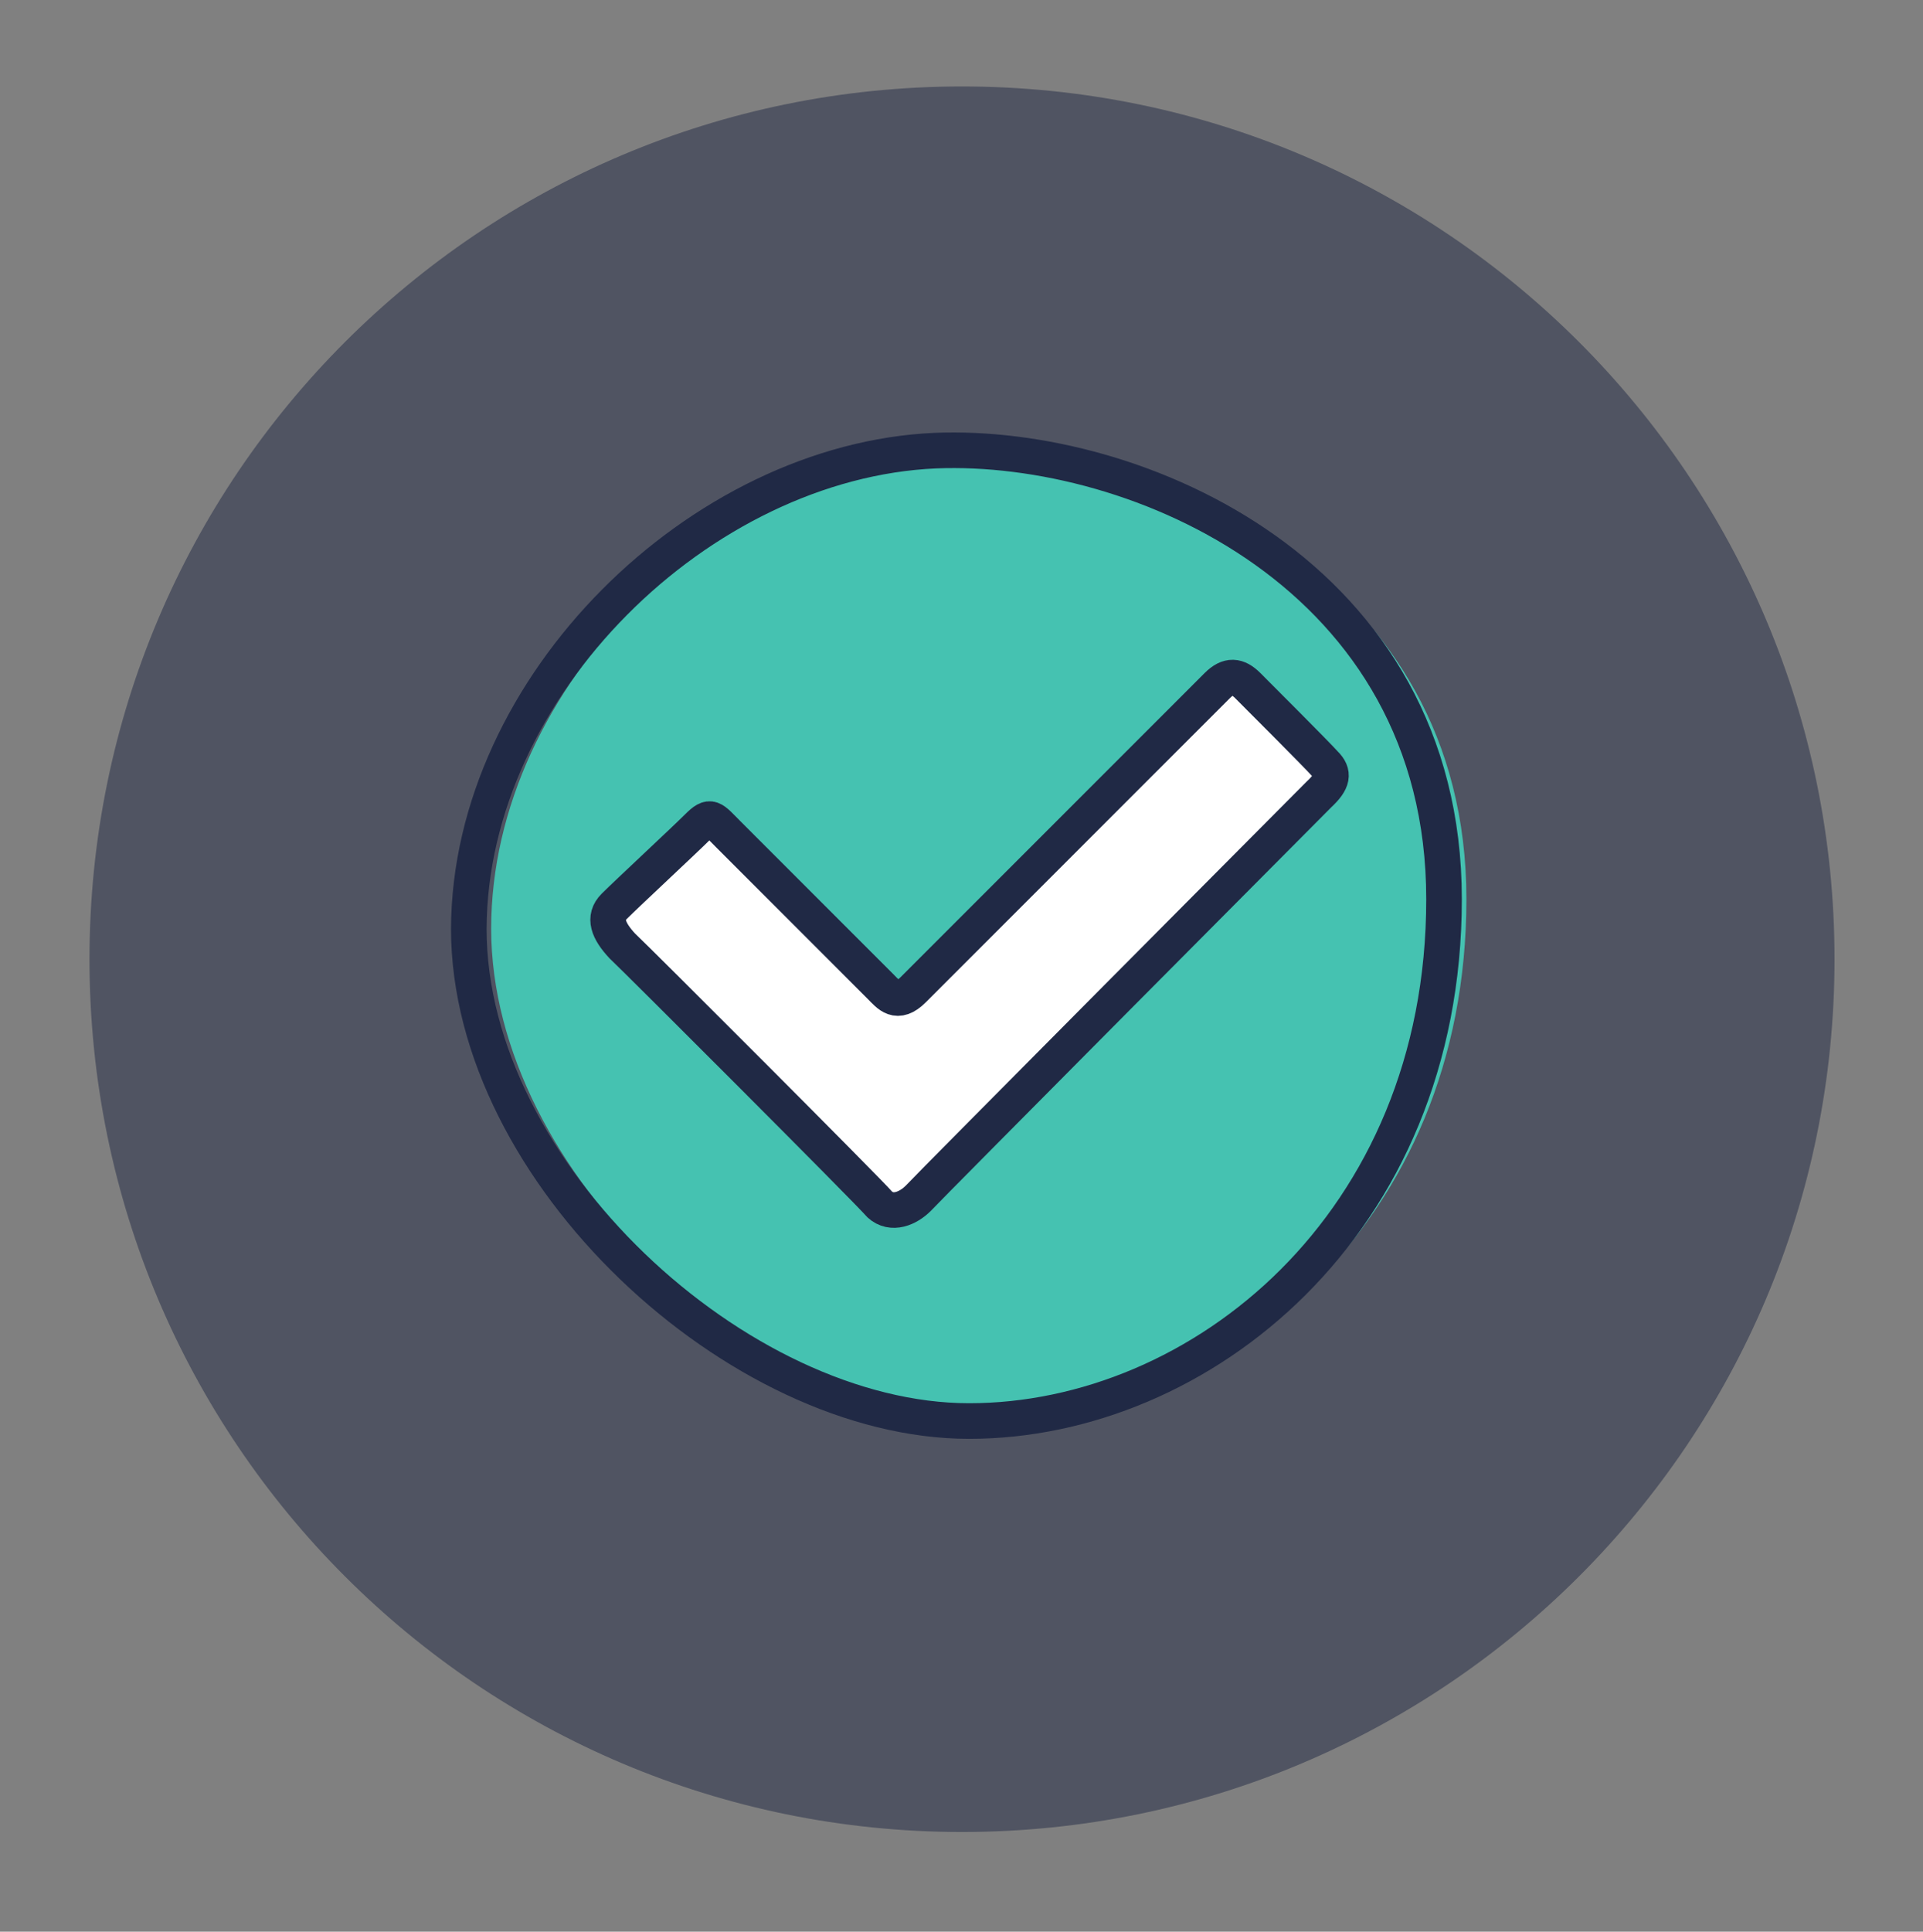
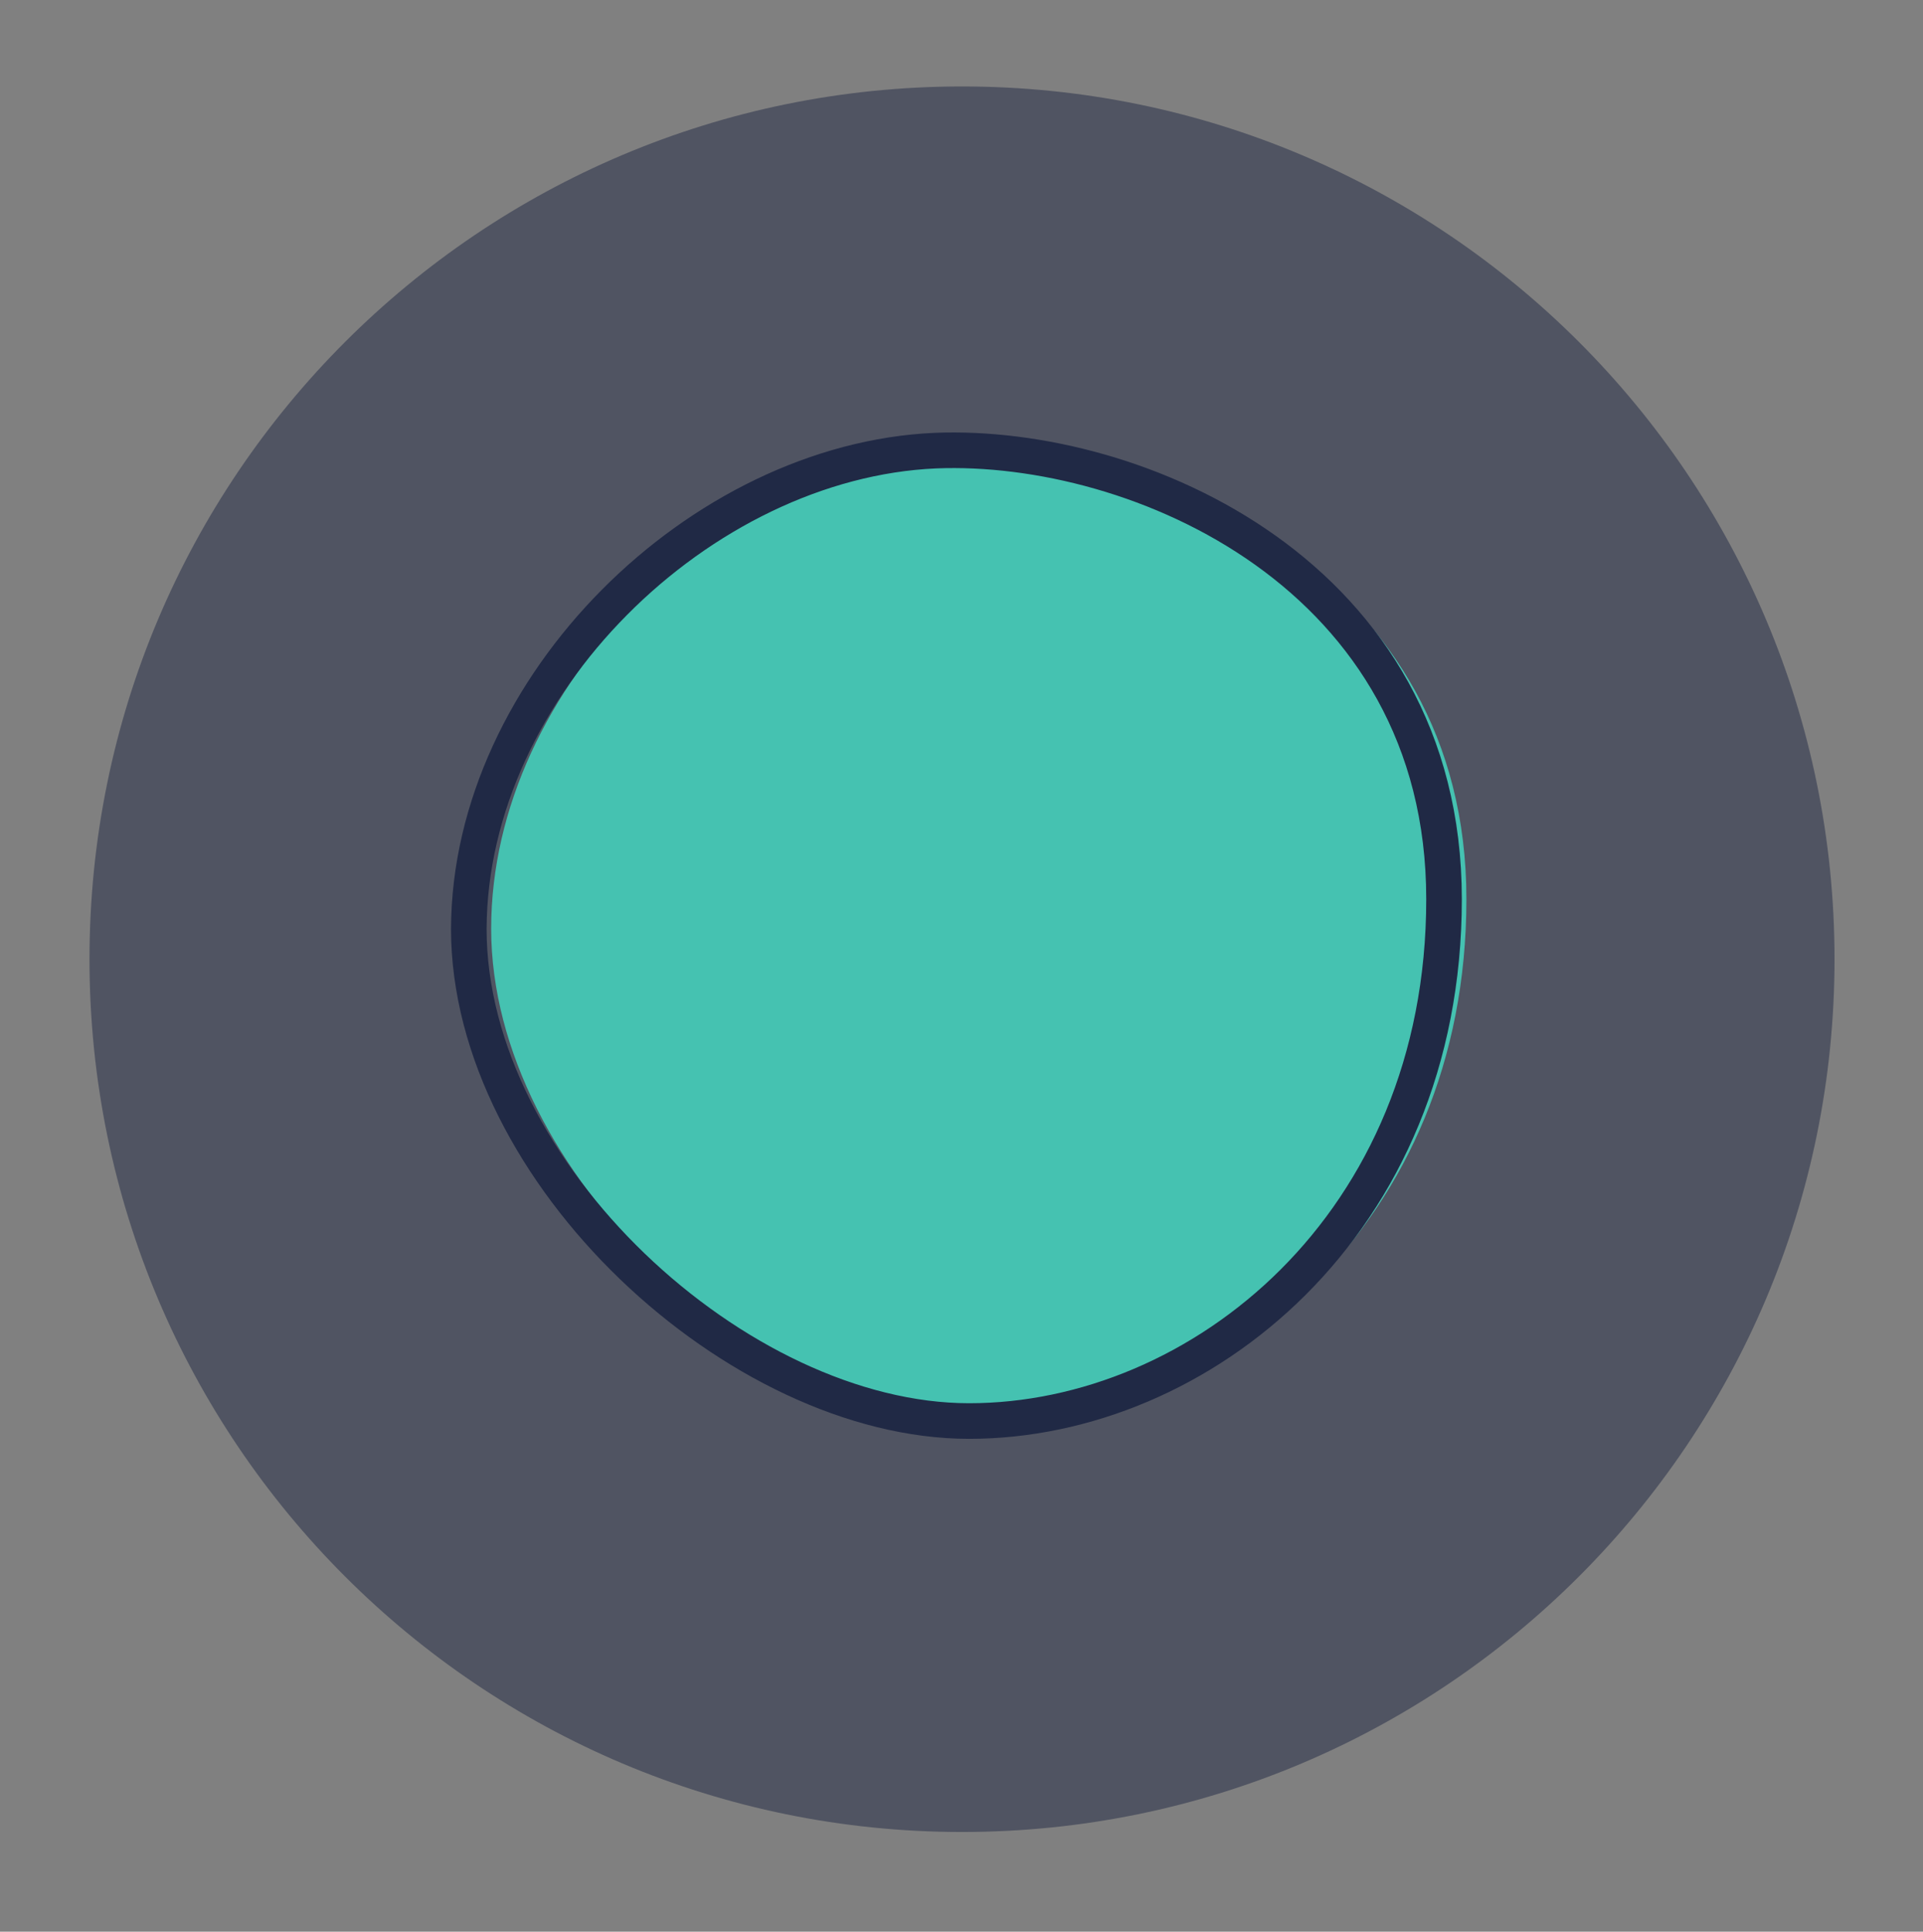
<svg xmlns="http://www.w3.org/2000/svg" version="1.1" id="Layer_1" x="0px" y="0px" viewBox="0 0 18.91 18.99" style="enable-background:new 0 0 18.91 18.99;" xml:space="preserve">
  <rect x="0" y="0" width="18.91" height="18.99" fill="#808080" stroke="none" />
  <style type="text/css">
	.st0{opacity:0.8;fill:#FFFFFF;}
	.st1{fill:#FFFFFF;}
	.st2{fill:#CF3339;}
	.st3{fill:none;stroke:#202945;stroke-width:0.25;stroke-linecap:round;stroke-linejoin:round;stroke-miterlimit:10;}
	.st4{fill:#F4F4F4;}
	.st5{fill:#F0F0F1;}
	.st6{fill:#F5F5F5;}
	.st7{opacity:0.2;fill:#CF3339;}
	.st8{opacity:0.7;fill:#CF3339;}
	.st9{fill:#EFEFEF;}
	.st10{clip-path:url(#SVGID_10_);}
	.st11{clip-path:url(#SVGID_12_);}
	.st12{opacity:0.8;fill:#CF3339;}
	.st13{opacity:0.5;fill:#FFFFFF;}
	.st14{opacity:0.1;fill:#202945;}
	.st15{opacity:0.6;fill:#202945;}
	.st16{opacity:0.7;fill:#202945;}
	.st17{opacity:0.15;fill:#202945;}
	.st18{fill:#45C2B1;}
	.st19{clip-path:url(#SVGID_24_);}
	.st20{fill:none;}
	.st21{fill:none;stroke:#202945;stroke-width:0.709;stroke-miterlimit:10;}
	.st22{clip-path:url(#SVGID_30_);}
	.st23{clip-path:url(#SVGID_32_);}
	.st24{opacity:0.35;fill:#222222;}
	.st25{opacity:0.1;fill:#CF3339;}
	.st26{opacity:0.25;fill:#CF3339;}
	.st27{fill:#E6E5E5;}
	.st28{fill:#FBFBFB;}
	.st29{opacity:0.5;fill:#202945;}
	.st30{opacity:0.25;fill:#9D9D9C;}
	.st31{fill:#D81B16;}
	.st32{fill:#202945;}
	.st33{opacity:0.6;fill:none;stroke:#202945;stroke-miterlimit:10;}
	.st34{opacity:0.5;fill:none;stroke:#45C2B1;stroke-miterlimit:10;}
	.st35{opacity:0.7;fill:#BC955C;}
	.st36{fill:none;stroke:#45C2B1;stroke-width:0.7;stroke-linecap:round;stroke-linejoin:round;stroke-miterlimit:10;}
	.st37{fill:#FFFFFF;stroke:#45C2B1;stroke-width:0.7;stroke-linecap:round;stroke-linejoin:round;stroke-miterlimit:10;}
	.st38{fill:#CF3339;stroke:#CF3339;stroke-width:0.5;stroke-miterlimit:10;}
	.st39{fill:none;stroke:#45C2B1;stroke-miterlimit:10;}
	.st40{fill:none;stroke:#202945;stroke-width:1.24;stroke-linecap:round;stroke-linejoin:round;stroke-miterlimit:10;}
	.st41{fill:none;stroke:#202945;stroke-width:1.21;stroke-linecap:round;stroke-linejoin:round;stroke-miterlimit:10;}
	.st42{fill:none;stroke:#202945;stroke-width:0.992;stroke-linecap:round;stroke-linejoin:round;stroke-miterlimit:10;}
	.st43{fill:#FFFFFF;stroke:#202945;stroke-width:0.992;stroke-linecap:round;stroke-linejoin:round;stroke-miterlimit:10;}
	.st44{fill:none;stroke:#202945;stroke-miterlimit:10;}
	.st45{fill:none;stroke:#202945;stroke-linejoin:round;stroke-miterlimit:10;}
	.st46{fill:none;stroke:#202945;stroke-width:0.35;stroke-linecap:round;stroke-linejoin:round;stroke-miterlimit:10;}
	.st47{opacity:0.15;fill:#FFFFFF;}
	.st48{opacity:0.3;fill:#FFFFFF;}
	.st49{fill:#FFFFFF;stroke:#202945;stroke-width:0.35;stroke-linecap:round;stroke-linejoin:round;stroke-miterlimit:10;}
	.st50{fill:none;stroke:#202945;stroke-width:0.35;stroke-miterlimit:10;}
	.st51{opacity:0.3;fill:#202945;}
	.st52{opacity:0.21;}
	.st53{opacity:0.24;}
	.st54{fill:#BC955C;}
	.st55{opacity:0.63;}
	.st56{opacity:0.21;fill:#202945;}
	.st57{fill:none;stroke:#202945;stroke-width:0.5;stroke-linecap:round;stroke-linejoin:round;stroke-miterlimit:10;}
	.st58{fill:#FFFFFF;stroke:#202945;stroke-width:0.5;stroke-linecap:round;stroke-linejoin:round;stroke-miterlimit:10;}
	.st59{fill:#202945;stroke:#202945;stroke-width:0.5;stroke-linecap:round;stroke-linejoin:round;stroke-miterlimit:10;}
	.st60{fill:#CF3339;stroke:#202945;stroke-width:0.5;stroke-linecap:round;stroke-linejoin:round;stroke-miterlimit:10;}
	.st61{fill:#75CCF4;stroke:#202945;stroke-width:0.5;stroke-linecap:round;stroke-linejoin:round;stroke-miterlimit:10;}
	.st62{fill:#FFFFFF;stroke:#FFFFFF;stroke-width:0.5;stroke-linecap:round;stroke-linejoin:round;stroke-miterlimit:10;}
	
		.st63{opacity:0.3;fill:#CF3339;stroke:#202945;stroke-width:0.5;stroke-linecap:round;stroke-linejoin:round;stroke-miterlimit:10;}
	.st64{opacity:0.3;fill:#CF3339;}
	.st65{fill:#CF3339;stroke:#CF3339;stroke-width:0.5;stroke-linecap:round;stroke-linejoin:round;stroke-miterlimit:10;}
	.st66{fill:none;stroke:#45C2B1;stroke-width:0.5;stroke-miterlimit:10;}
	.st67{fill:#45C2B1;stroke:#202945;stroke-width:0.5;stroke-linecap:round;stroke-linejoin:round;stroke-miterlimit:10;}
	.st68{fill:none;stroke:#202945;stroke-width:0.5;stroke-linecap:round;stroke-linejoin:round;}
	
		.st69{fill:none;stroke:#202945;stroke-width:0.5;stroke-linecap:round;stroke-linejoin:round;stroke-dasharray:1.643,1.643,1.643,1.643;}
	.st70{fill:none;stroke:#CF3339;stroke-width:0.7;stroke-miterlimit:10;}
	.st71{fill:none;stroke:#CF3339;stroke-width:0.5;stroke-miterlimit:10;}
	.st72{fill:#616160;}
	.st73{fill:none;stroke:#202945;stroke-width:0.75;stroke-linecap:round;stroke-linejoin:round;stroke-miterlimit:10;}
	.st74{fill:#FFFFFF;stroke:#202945;stroke-width:0.75;stroke-miterlimit:10;}
	.st75{fill:none;stroke:#202945;stroke-width:0.4;stroke-linecap:round;stroke-linejoin:round;stroke-miterlimit:10;}
	.st76{fill:#FFFFFF;stroke:#202945;stroke-width:0.4;stroke-miterlimit:10;}
	.st77{fill:#282F3C;}
	.st78{fill:none;stroke:#CF3339;stroke-width:0.75;stroke-linecap:round;stroke-linejoin:round;stroke-miterlimit:10;}
	.st79{fill:#2F323D;}
	.st80{fill:none;stroke:#E3E3E3;stroke-width:0.5;stroke-miterlimit:10;}
	.st81{fill:none;stroke:#E3E3E3;stroke-width:0.5;stroke-miterlimit:10;stroke-dasharray:3.952,3.952,3.952,3.952;}
	
		.st82{fill:none;stroke:#E3E3E3;stroke-width:0.5;stroke-miterlimit:10;stroke-dasharray:3.952,3.952,3.952,3.952,3.952,3.952;}
	.st83{opacity:0.3;fill:#222222;}
	.st84{fill:#CC564C;}
	.st85{fill:#CD554A;}
	.st86{clip-path:url(#SVGID_62_);}
	.st87{fill:#E0E0E0;}
	.st88{fill:#FFFFFF;stroke:#202945;stroke-width:0.75;stroke-linecap:round;stroke-linejoin:round;stroke-miterlimit:10;}
	.st89{fill:none;stroke:#202945;stroke-width:0.283;stroke-linecap:round;stroke-linejoin:round;stroke-miterlimit:10;}
	.st90{opacity:0.6;fill:#CF3339;}
	.st91{opacity:0.8;fill:#202945;}
	.st92{fill:#EFEFEE;}
	.st93{fill:none;stroke:#FFFFFF;stroke-linecap:round;stroke-linejoin:round;stroke-miterlimit:10;}
	.st94{fill:none;stroke:#202945;stroke-width:0.312;stroke-linecap:round;stroke-linejoin:round;stroke-miterlimit:10;}
	.st95{fill:#FFFFFF;stroke:#202945;stroke-width:0.25;stroke-linecap:round;stroke-linejoin:round;stroke-miterlimit:10;}
	.st96{clip-path:url(#SVGID_66_);}
	.st97{fill:none;stroke:#45C2B1;stroke-width:0.35;stroke-linecap:round;stroke-linejoin:round;stroke-miterlimit:10;}
	.st98{fill:#FFFFFF;stroke:#45C2B1;stroke-width:0.35;stroke-linecap:round;stroke-linejoin:round;stroke-miterlimit:10;}
	.st99{clip-path:url(#SVGID_68_);}
	.st100{fill:none;stroke:#202945;stroke-width:0.5;stroke-linecap:round;stroke-linejoin:round;stroke-dasharray:2.982;}
	.st101{clip-path:url(#SVGID_74_);}
	.st102{clip-path:url(#SVGID_76_);}
	.st103{clip-path:url(#SVGID_78_);}
	.st104{fill:none;stroke:#202945;stroke-width:0.75;stroke-miterlimit:10;}
	
		.st105{opacity:0.3;fill:none;stroke:#202945;stroke-width:0.709;stroke-linecap:round;stroke-linejoin:round;stroke-miterlimit:10;}
	.st106{fill:#45C2B1;stroke:#202945;stroke-width:0.25;stroke-linecap:round;stroke-linejoin:round;stroke-miterlimit:10;}
	.st107{fill:none;stroke:#202945;stroke-width:0.25;stroke-linecap:round;stroke-linejoin:round;}
	
		.st108{fill:none;stroke:#202945;stroke-width:0.25;stroke-linecap:round;stroke-linejoin:round;stroke-dasharray:0.138,0.138,0.138,0.138;}
	.st109{clip-path:url(#SVGID_82_);}
	.st110{opacity:0.3;}
	.st111{opacity:0.69;fill:#FFFFFF;}
	.st112{opacity:0.7;fill:#FFFFFF;}
	.st113{opacity:0.4;fill:#CF3339;}
	.st114{opacity:0.12;fill:#FFFFFF;}
	.st115{fill:none;stroke:#202945;stroke-width:0.15;stroke-linecap:round;stroke-linejoin:round;stroke-miterlimit:10;}
	.st116{fill:#FFFFFF;stroke:#202945;stroke-width:0.15;stroke-linecap:round;stroke-linejoin:round;stroke-miterlimit:10;}
	.st117{fill:none;stroke:#202945;stroke-width:0.15;stroke-miterlimit:10;}
	.st118{clip-path:url(#SVGID_86_);}
	.st119{fill:#2D313D;}
	.st120{clip-path:url(#SVGID_88_);}
	.st121{clip-path:url(#SVGID_90_);}
	.st122{clip-path:url(#SVGID_92_);}
	.st123{fill:#202945;stroke:#202945;stroke-width:0.25;stroke-linecap:round;stroke-linejoin:round;stroke-miterlimit:10;}
	.st124{fill:#CF3339;stroke:#202945;stroke-width:0.25;stroke-linecap:round;stroke-linejoin:round;stroke-miterlimit:10;}
	.st125{fill:#75CCF4;stroke:#202945;stroke-width:0.25;stroke-linecap:round;stroke-linejoin:round;stroke-miterlimit:10;}
	.st126{fill:#FFFFFF;stroke:#FFFFFF;stroke-width:0.25;stroke-linecap:round;stroke-linejoin:round;stroke-miterlimit:10;}
	.st127{fill:#CF3339;stroke:#CF3339;stroke-width:0.25;stroke-linecap:round;stroke-linejoin:round;stroke-miterlimit:10;}
	.st128{fill:#EAEAEA;}
	.st129{fill:#E9EAEA;}
	.st130{fill:none;stroke:#CF3339;stroke-linecap:round;stroke-linejoin:round;stroke-miterlimit:10;}
	
		.st131{fill-rule:evenodd;clip-rule:evenodd;fill:#FFFFFF;stroke:#202945;stroke-width:0.35;stroke-linecap:round;stroke-linejoin:round;stroke-miterlimit:10;}
	.st132{fill:#202945;stroke:#202945;stroke-width:0.1;stroke-linecap:round;stroke-linejoin:round;stroke-miterlimit:10;}
	.st133{opacity:0.07;fill:#202945;}
	.st134{clip-path:url(#SVGID_128_);}
	.st135{fill:#45C2B1;stroke:#202945;stroke-width:0.35;stroke-linecap:round;stroke-linejoin:round;stroke-miterlimit:10;}
	.st136{fill:none;stroke:#202945;stroke-width:0.35;stroke-linecap:round;stroke-linejoin:round;}
	
		.st137{fill:none;stroke:#202945;stroke-width:0.35;stroke-linecap:round;stroke-linejoin:round;stroke-dasharray:0.6,0.6,0.6,0.6;}
</style>
  <path class="st29" d="M18.04,9.43c0,4.74-3.84,8.58-8.58,8.58s-8.58-3.84-8.58-8.58c0-4.74,3.84-8.58,8.58-8.58  S18.04,4.69,18.04,9.43z" />
  <path class="st18" d="M9.42,4.43c1.98-0.08,5,1.22,5,4.41c0,3.2-2.4,5.13-4.67,5.13c-2.27,0-4.92-2.44-4.92-4.84  C4.83,6.74,7.11,4.53,9.42,4.43z" />
  <path class="st46" d="M9.2,4.43c1.98-0.08,5,1.22,5,4.41c0,3.2-2.4,5.13-4.67,5.13s-4.92-2.44-4.92-4.84  C4.62,6.74,6.89,4.53,9.2,4.43z" />
-   <path class="st1" d="M6.12,8.91c0.13-0.13,0.69-0.65,0.82-0.78C7.07,8,7.09,8.04,7.25,8.2c0.16,0.16,1.42,1.42,1.5,1.5  c0.08,0.08,0.16,0.19,0.32,0.03c0.16-0.16,2.87-2.87,2.99-2.99c0.12-0.11,0.2-0.1,0.3,0c0.1,0.1,0.68,0.68,0.76,0.77  c0.09,0.09,0.08,0.17-0.06,0.3c-0.14,0.14-3.84,3.86-3.94,3.97c-0.1,0.1-0.26,0.17-0.38,0.06C8.63,11.72,6.35,9.44,6.21,9.3  C6.07,9.15,6.02,9.02,6.12,8.91z" />
-   <path class="st46" d="M6.04,8.91c0.13-0.13,0.69-0.65,0.82-0.78C6.99,8,7,8.04,7.16,8.2c0.16,0.16,1.42,1.42,1.5,1.5  c0.08,0.08,0.16,0.19,0.32,0.03c0.16-0.16,2.87-2.87,2.99-2.99c0.11-0.11,0.2-0.1,0.3,0c0.1,0.1,0.68,0.68,0.76,0.77  c0.09,0.09,0.08,0.17-0.06,0.3c-0.14,0.14-3.84,3.86-3.94,3.97c-0.1,0.1-0.26,0.17-0.38,0.06C8.55,11.72,6.27,9.44,6.12,9.3  C5.98,9.15,5.93,9.02,6.04,8.91z" />
</svg>